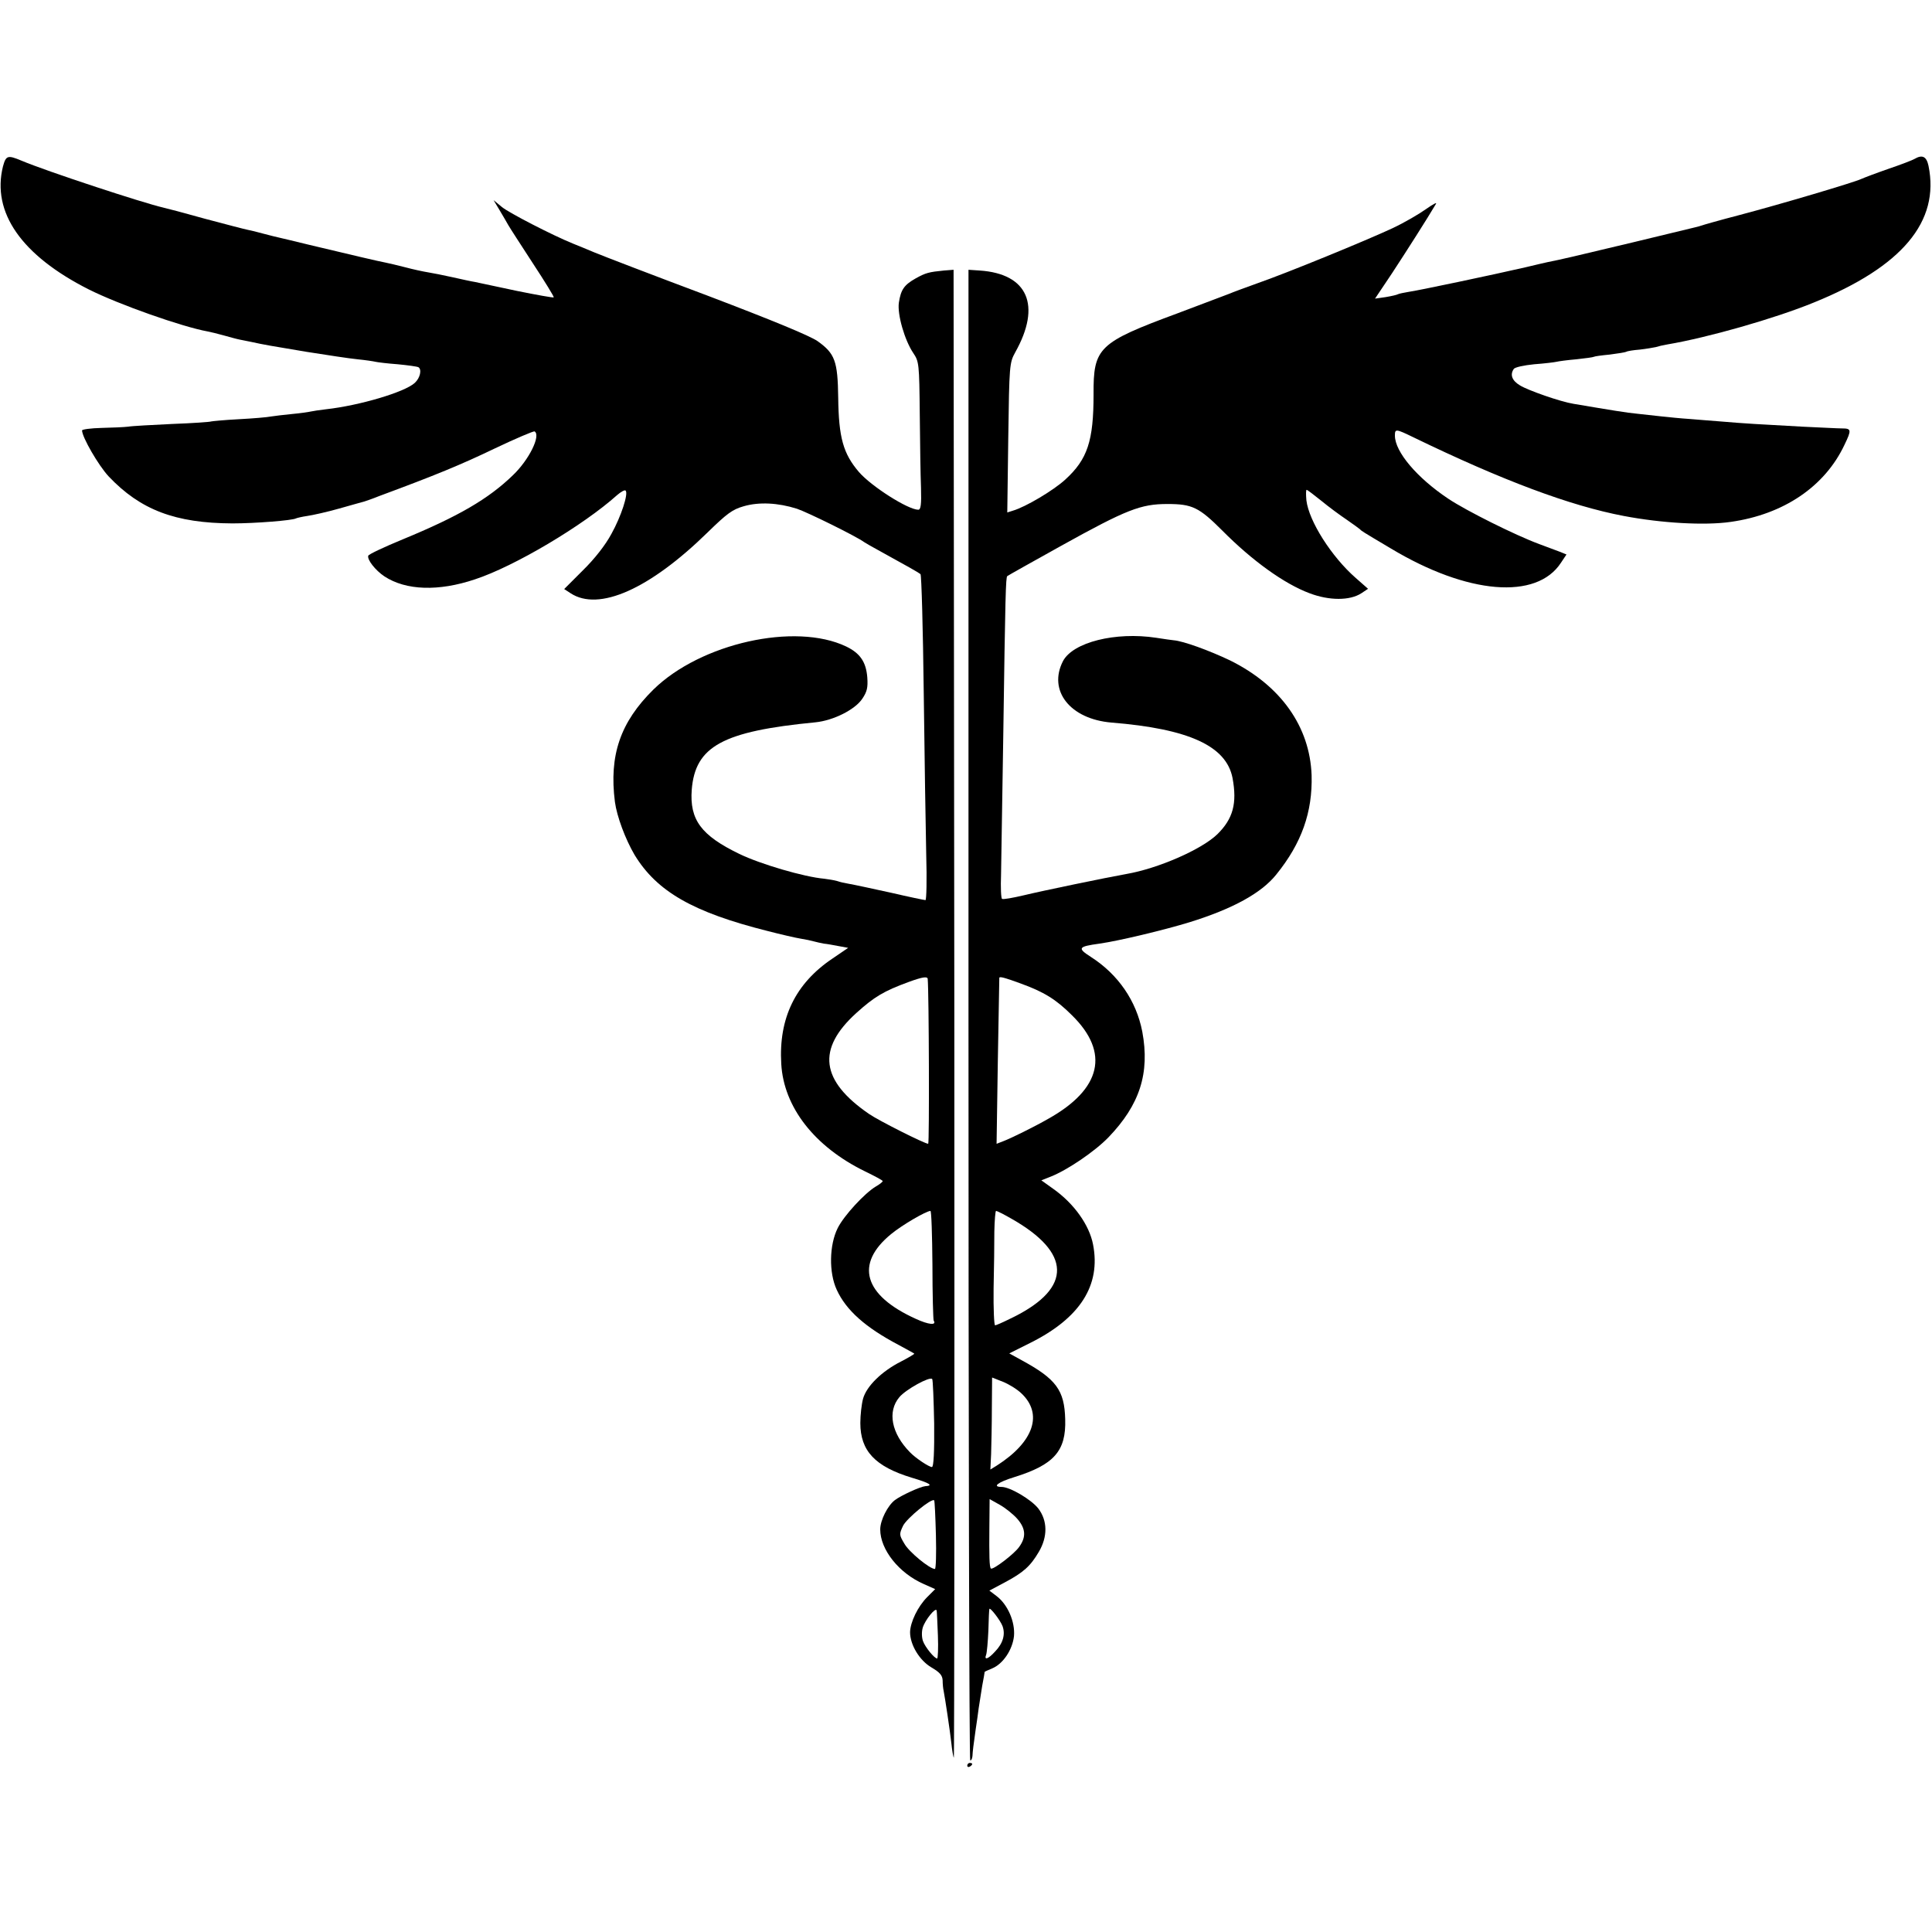
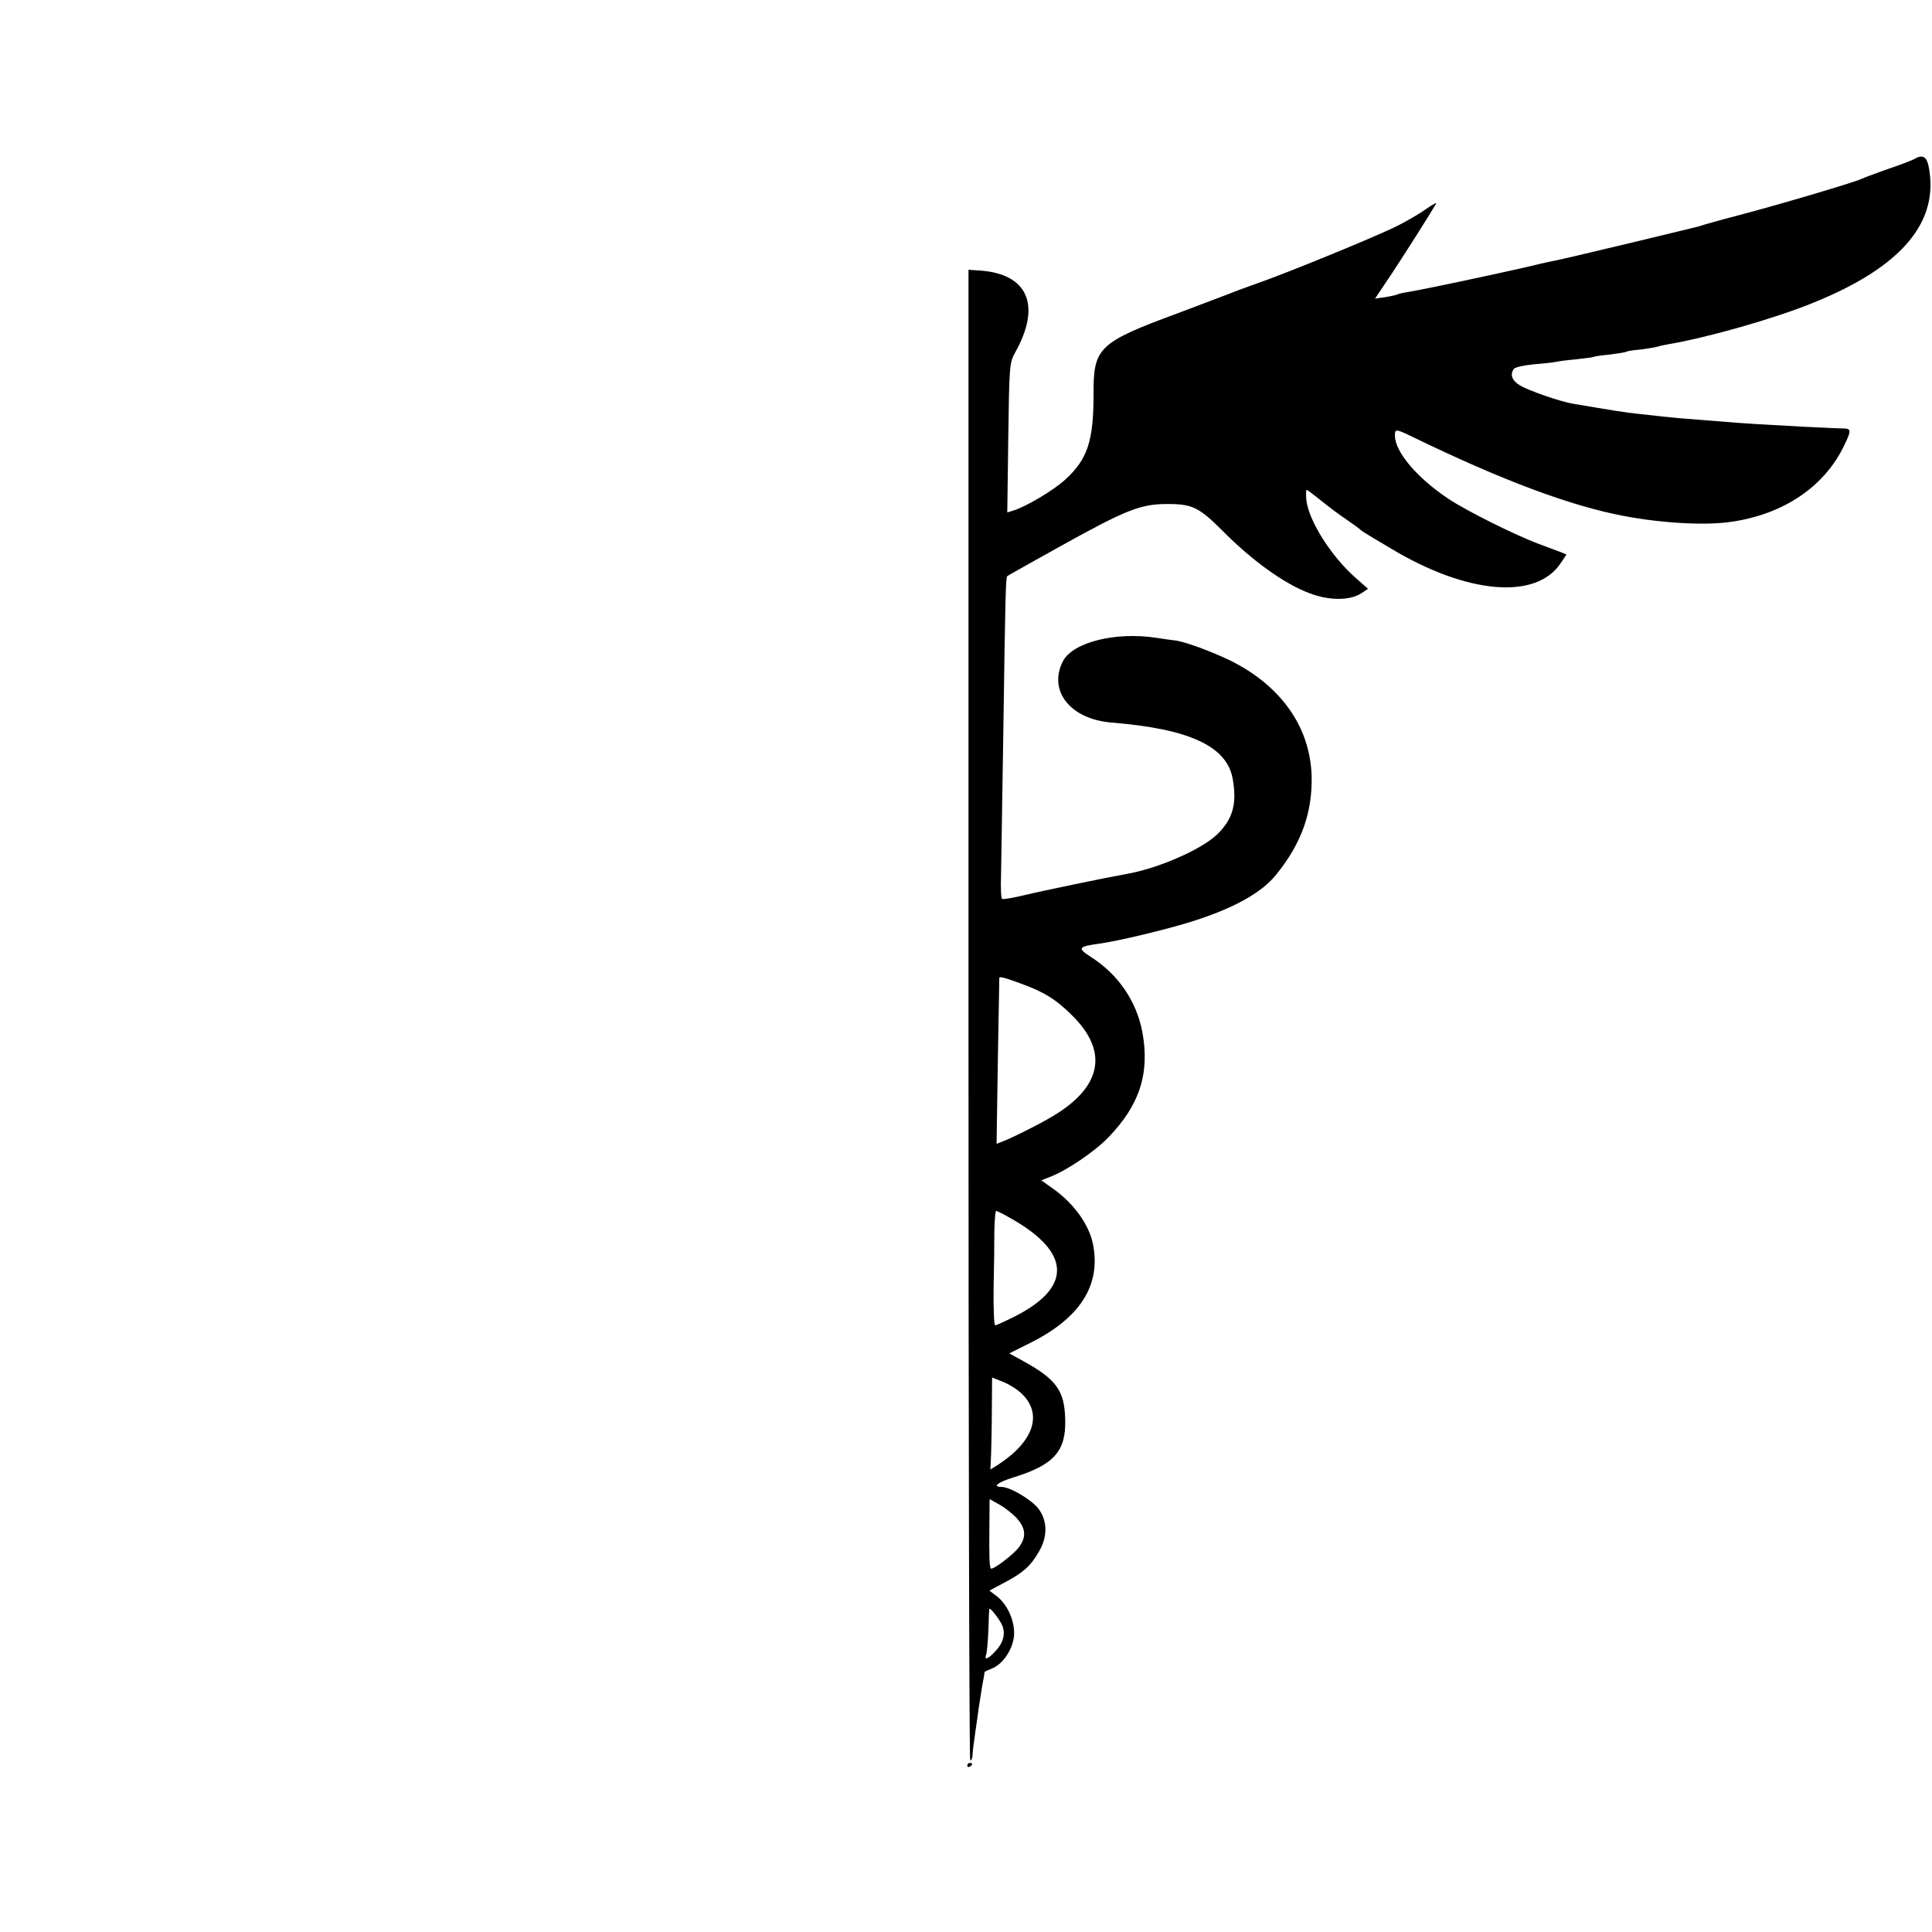
<svg xmlns="http://www.w3.org/2000/svg" version="1.0" width="777pt" height="777pt" viewBox="0 0 777 777" preserveAspectRatio="xMidYMid meet">
  <g transform="translate(0,777) scale(0.1,-0.1)" fill="#000000" stroke="none">
-     <path d="M12 7101 c-46 -185 74 -358 345 -495 122 -61 374 -150 478 -169 11 -2 40 -9 65 -16 25 -7 54 -15 65 -17 11 -2 31 -6 45 -9 54 -12 80 -16 223 -40 82 -13 174 -27 205 -30 31 -3 64 -8 72 -10 8 -2 49 -7 90 -10 41 -4 78 -9 83 -12 14 -9 7 -43 -15 -63 -40 -37 -222 -91 -357 -106 -25 -3 -53 -7 -61 -9 -8 -2 -42 -7 -75 -10 -33 -3 -71 -8 -85 -10 -14 -3 -72 -8 -130 -11 -58 -3 -108 -8 -111 -9 -3 -2 -73 -7 -155 -10 -82 -4 -162 -8 -179 -11 -16 -2 -65 -4 -107 -5 -43 -1 -78 -6 -78 -10 0 -27 66 -141 107 -185 128 -135 268 -188 498 -189 91 0 241 12 255 20 4 2 25 7 46 10 21 3 80 16 129 30 50 14 95 27 100 28 6 2 33 11 60 22 227 84 331 127 464 191 84 40 157 71 161 69 26 -16 -22 -114 -87 -176 -99 -96 -220 -166 -443 -258 -75 -31 -137 -60 -139 -66 -5 -16 29 -59 65 -83 87 -57 218 -61 364 -12 159 52 436 217 572 339 15 13 31 22 34 18 12 -12 -18 -104 -57 -174 -24 -45 -68 -101 -115 -147 l-75 -75 26 -17 c113 -74 317 16 551 245 77 75 99 92 145 105 62 18 138 14 214 -10 42 -14 239 -111 270 -134 6 -4 35 -21 65 -37 111 -61 155 -86 162 -92 4 -4 10 -218 13 -476 3 -259 8 -552 10 -652 3 -101 1 -183 -3 -183 -4 0 -67 13 -140 30 -73 16 -147 32 -165 35 -18 3 -41 8 -51 12 -11 3 -34 7 -51 9 -81 7 -258 59 -342 100 -153 74 -200 137 -191 258 14 175 125 235 497 271 72 7 160 51 189 95 19 28 23 45 20 86 -5 62 -29 97 -85 124 -205 98 -585 13 -775 -173 -133 -131 -179 -264 -155 -452 8 -59 42 -150 79 -213 90 -148 236 -231 534 -306 54 -14 115 -28 134 -31 19 -3 43 -8 53 -11 11 -3 29 -7 40 -9 12 -1 39 -6 60 -10 l38 -7 -63 -43 c-149 -100 -217 -240 -206 -424 10 -174 134 -333 337 -432 39 -19 71 -36 71 -39 0 -3 -12 -13 -28 -22 -45 -27 -128 -117 -153 -167 -34 -68 -36 -179 -4 -248 38 -83 116 -152 249 -222 33 -18 61 -33 63 -35 2 -1 -23 -16 -54 -32 -77 -39 -138 -99 -152 -149 -6 -22 -11 -66 -11 -98 0 -112 59 -175 207 -220 74 -22 88 -32 54 -34 -20 -2 -97 -37 -122 -56 -29 -22 -59 -81 -59 -118 0 -81 75 -176 176 -220 l45 -20 -32 -32 c-38 -38 -68 -101 -69 -141 0 -51 38 -114 86 -142 34 -20 44 -32 45 -52 0 -15 2 -34 4 -42 6 -31 25 -157 31 -210 3 -30 8 -57 10 -59 2 -2 3 1343 2 2990 l-3 2994 -39 -3 c-60 -6 -73 -9 -114 -32 -46 -26 -59 -45 -67 -97 -7 -47 23 -151 58 -203 23 -34 24 -43 26 -245 1 -115 3 -249 5 -297 2 -68 -1 -88 -11 -88 -41 0 -189 94 -239 152 -63 74 -81 138 -83 299 -2 147 -13 177 -83 227 -32 22 -180 83 -440 182 -216 81 -422 160 -458 175 -36 15 -74 31 -85 35 -84 34 -258 124 -286 147 l-34 28 24 -40 c13 -22 29 -49 35 -60 6 -11 51 -80 99 -154 48 -73 86 -135 84 -137 -2 -2 -69 10 -148 26 -79 17 -155 33 -169 36 -14 2 -54 11 -90 19 -36 8 -81 17 -100 20 -19 3 -60 12 -90 20 -30 8 -66 16 -80 19 -27 5 -129 29 -305 71 -60 15 -117 28 -125 30 -8 2 -35 8 -60 15 -25 7 -54 14 -65 16 -11 2 -87 22 -170 44 -82 23 -158 43 -168 45 -83 19 -472 147 -571 189 -55 23 -62 21 -74 -23z m3719 -3268 c5 -54 7 -663 2 -663 -14 0 -199 93 -238 120 -195 134 -211 261 -51 406 72 65 110 88 211 125 55 20 75 23 76 12z m19 -1149 c0 -119 3 -220 5 -225 13 -20 -20 -17 -72 7 -210 95 -246 221 -99 341 45 37 140 92 158 93 4 0 7 -97 8 -216z m7 -640 c1 -112 -2 -174 -9 -174 -12 0 -66 36 -88 59 -75 76 -92 164 -43 222 26 31 122 84 132 73 3 -3 6 -84 8 -180z m7 -448 c2 -75 0 -136 -4 -136 -21 0 -105 69 -123 102 -21 35 -21 38 -5 72 15 30 115 112 125 102 2 -2 5 -65 7 -140z m8 -404 c2 -50 0 -92 -3 -92 -11 0 -48 45 -57 70 -5 14 -6 37 -1 54 9 30 52 84 56 69 1 -4 3 -50 5 -101z" />
    <path d="M7700 7131 c-8 -5 -55 -23 -105 -40 -49 -17 -99 -36 -110 -41 -27 -13 -319 -100 -490 -145 -77 -20 -147 -40 -155 -43 -8 -3 -22 -6 -30 -8 -8 -2 -116 -28 -240 -58 -217 -52 -302 -72 -345 -80 -11 -2 -51 -12 -90 -21 -130 -30 -438 -95 -471 -99 -18 -3 -37 -7 -41 -9 -5 -3 -27 -8 -51 -12 l-42 -6 69 103 c57 87 142 220 176 278 5 8 -13 -2 -40 -21 -28 -20 -88 -55 -135 -77 -105 -49 -424 -180 -545 -222 -50 -18 -99 -36 -110 -41 -11 -4 -105 -40 -209 -79 -319 -118 -339 -138 -338 -326 0 -187 -24 -261 -114 -343 -47 -43 -159 -110 -211 -125 l-22 -7 4 301 c4 293 5 301 28 343 106 189 51 316 -143 329 l-45 3 0 -2998 c0 -1648 3 -2997 7 -2997 5 0 8 8 9 18 1 21 4 43 13 107 4 28 10 66 12 85 3 19 9 59 14 89 6 30 10 56 10 57 0 1 13 7 30 14 44 18 82 75 88 130 5 57 -25 127 -70 161 l-29 22 62 33 c75 40 103 65 137 123 36 61 35 125 -2 174 -28 36 -114 87 -148 87 -39 0 -15 19 50 39 161 50 210 105 206 233 -3 117 -36 162 -176 238 l-49 27 84 42 c201 100 285 232 253 396 -15 78 -76 164 -159 223 l-49 35 38 15 c66 26 177 101 232 158 126 131 167 258 136 425 -24 124 -97 230 -206 300 -56 36 -53 42 34 54 78 11 261 55 362 86 174 54 289 117 349 192 102 126 146 251 142 399 -7 196 -124 361 -328 462 -84 40 -188 78 -227 81 -8 1 -40 5 -70 10 -164 25 -335 -18 -375 -94 -61 -119 29 -233 195 -247 311 -25 462 -94 487 -223 19 -102 2 -164 -61 -226 -64 -62 -239 -138 -366 -160 -79 -14 -340 -68 -414 -86 -43 -10 -81 -17 -86 -14 -4 2 -6 46 -4 97 1 51 5 305 9 563 8 562 10 633 16 638 2 2 100 57 217 122 263 146 320 168 427 168 100 0 127 -13 221 -107 120 -121 249 -214 351 -252 79 -30 162 -30 208 0 l27 18 -50 44 c-97 85 -188 228 -198 312 -2 23 -2 42 1 42 3 0 29 -20 59 -44 29 -24 75 -58 102 -76 27 -19 51 -36 54 -39 5 -6 6 -7 124 -77 308 -185 586 -208 684 -57 l22 33 -27 11 c-16 6 -53 20 -83 31 -97 36 -293 134 -365 182 -126 84 -215 189 -215 254 0 28 3 28 75 -7 357 -173 629 -275 845 -316 152 -29 326 -39 430 -24 213 30 379 142 458 310 29 60 28 66 -10 66 -18 0 -89 4 -158 7 -69 4 -156 9 -195 11 -38 2 -99 7 -135 10 -36 3 -92 7 -125 10 -33 2 -82 7 -110 10 -27 3 -72 8 -100 11 -43 4 -103 14 -257 40 -51 8 -183 54 -215 74 -32 19 -41 43 -25 66 4 7 41 15 82 19 41 3 82 8 90 10 8 2 44 7 80 10 36 4 67 8 70 10 3 2 32 6 64 9 32 4 62 9 66 11 4 3 29 7 55 9 26 3 55 8 64 10 9 3 30 8 48 11 160 27 431 104 587 168 356 144 508 326 462 550 -8 38 -25 46 -56 28z m-3596 -3316 c94 -34 143 -64 207 -128 153 -150 119 -297 -96 -417 -56 -32 -149 -78 -181 -90 l-26 -10 5 332 c3 183 6 334 6 336 2 5 20 1 85 -23z m-35 -947 c239 -136 243 -276 11 -393 -38 -19 -73 -35 -78 -35 -4 0 -7 66 -6 148 2 81 3 184 3 230 1 45 4 82 7 82 4 0 32 -14 63 -32z m38 -701 c89 -83 51 -196 -98 -291 l-26 -16 3 62 c1 35 3 118 3 185 l1 123 43 -17 c23 -9 56 -29 74 -46z m-16 -505 c34 -39 37 -73 8 -113 -19 -28 -107 -95 -114 -87 -6 6 -7 50 -6 166 l1 113 41 -23 c23 -13 54 -38 70 -56z m-59 -432 c12 -33 2 -69 -30 -102 -28 -31 -45 -36 -36 -13 3 8 7 52 9 97 1 46 3 85 4 87 2 9 44 -45 53 -69z" />
    <path d="M3890 669 c0 -5 5 -7 10 -4 6 3 10 8 10 11 0 2 -4 4 -10 4 -5 0 -10 -5 -10 -11z" />
  </g>
</svg>